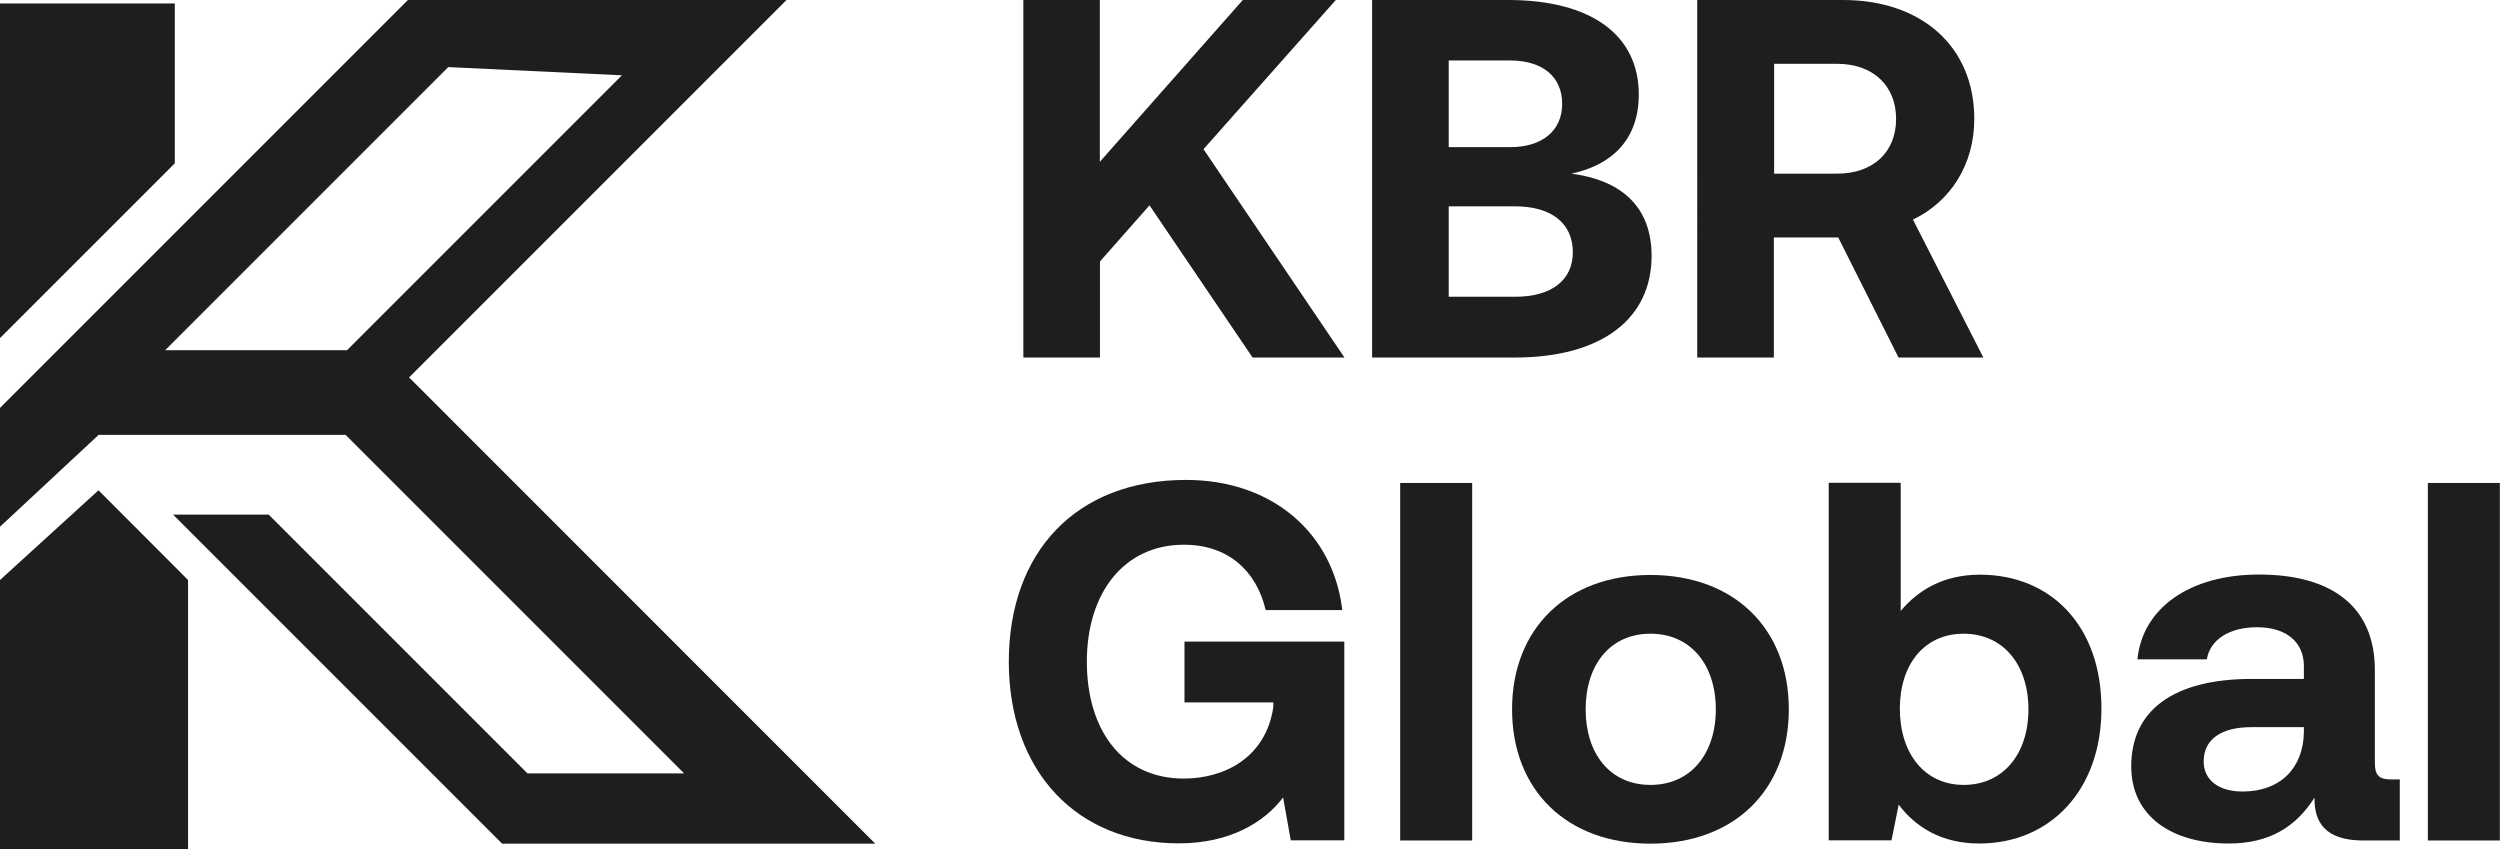
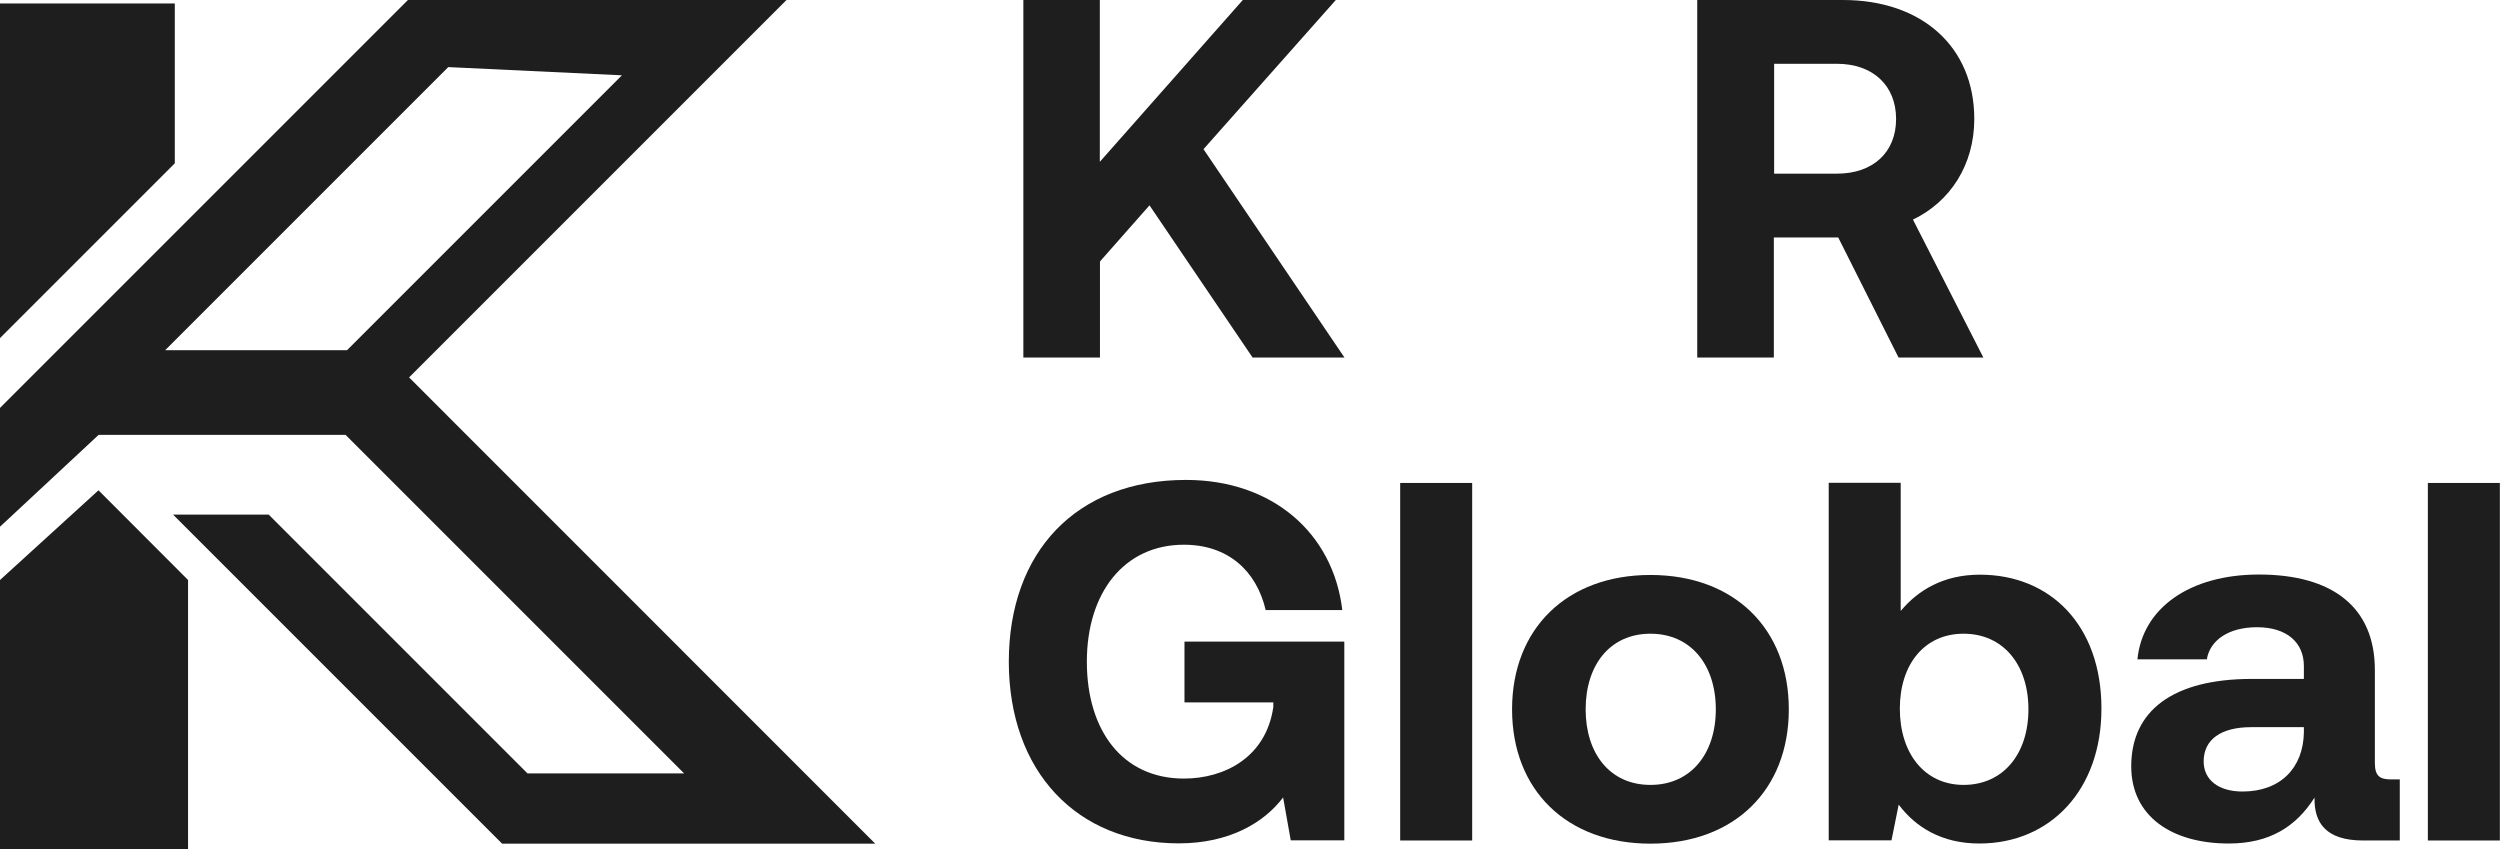
<svg xmlns="http://www.w3.org/2000/svg" id="Layer_2" data-name="Layer 2" viewBox="0 0 173.62 58.98">
  <defs>
    <style>      .cls-1 {        fill: #1e1e1e;      }    </style>
  </defs>
  <g id="Layer_1-2" data-name="Layer 1">
    <g>
      <polygon class="cls-1" points="0 .24 0 23.48 12.14 11.34 12.14 .24 0 .24" />
      <polygon class="cls-1" points="0 40.28 0 58.98 13.06 58.98 13.06 40.28 6.84 34.05 0 40.28" />
      <path class="cls-1" d="M28.41,26.21L54.62,0h-26.29L0,28.33v8.25l6.85-6.38h17.15l23.51,23.51h-10.88l-17.97-17.97h-6.64l22.85,22.85h25.91L28.41,26.21ZM11.47,24.32L31.13,4.66l12.06.57-19.09,19.09h-12.64Z" />
      <g>
        <path class="cls-1" d="M71.06,0h5.32v11.24L86.31,0h6.46l-9.19,10.36,9.79,14.47h-6.38l-7.16-10.57-3.44,3.9v6.67h-5.32V0Z" />
-         <path class="cls-1" d="M95.29,0h9.44c5.75,0,9.08,2.41,9.08,6.56,0,3.12-1.84,4.89-4.68,5.5,3.3.43,5.57,2.16,5.57,5.71,0,4.33-3.41,7.06-9.51,7.06h-9.9V0ZM100.61,4.19v6.03h4.26c2.27,0,3.62-1.17,3.62-3.01s-1.31-3.01-3.62-3.01h-4.26ZM100.61,14.33v6.28h4.61c2.55,0,4.01-1.17,4.01-3.09,0-2.02-1.49-3.19-4.01-3.19h-4.61Z" />
        <path class="cls-1" d="M117.88,0h10.11c5.46,0,9.12,3.23,9.12,8.26,0,3.19-1.67,5.75-4.26,6.99l4.89,9.58h-5.89l-4.19-8.34h-4.47v8.34h-5.32V0ZM123.21,4.43v7.63h4.36c2.52,0,4.11-1.49,4.11-3.8s-1.6-3.83-4.11-3.83h-4.36Z" />
        <path class="cls-1" d="M70.06,45.96c0-7.63,4.68-12.63,12.31-12.63,5.99,0,10.22,3.69,10.85,9.04h-5.32c-.64-2.73-2.62-4.54-5.68-4.54-4.15,0-6.74,3.33-6.74,8.12s2.48,8.12,6.74,8.12c2.84,0,5.71-1.49,6.21-4.97v-.32h-6.17v-4.22h11.1v13.8h-3.72l-.53-2.98c-1.31,1.74-3.72,3.19-7.24,3.19-7.09,0-11.81-5-11.81-12.63Z" />
        <path class="cls-1" d="M97.24,33.54h5v24.83h-5v-24.83Z" />
        <path class="cls-1" d="M105.01,49.26c0-5.6,3.8-9.33,9.61-9.33s9.61,3.72,9.61,9.33-3.79,9.33-9.61,9.33-9.61-3.72-9.61-9.33ZM119.16,49.26c0-3.09-1.74-5.25-4.54-5.25s-4.5,2.16-4.5,5.25,1.7,5.25,4.5,5.25,4.54-2.16,4.54-5.25Z" />
        <path class="cls-1" d="M145.94,49.22c0,5.64-3.55,9.36-8.48,9.36-2.62,0-4.43-1.14-5.6-2.7l-.5,2.48h-4.36v-24.83h5v8.9c1.21-1.45,2.98-2.52,5.5-2.52,4.89,0,8.44,3.51,8.44,9.29ZM140.87,49.26c0-3.12-1.77-5.25-4.5-5.25s-4.43,2.13-4.43,5.21,1.7,5.29,4.43,5.29,4.5-2.13,4.5-5.25Z" />
        <path class="cls-1" d="M166.66,54.15v4.22h-2.55c-2.59,0-3.41-1.24-3.37-2.98-1.28,2.02-3.12,3.19-5.96,3.19-3.94,0-6.77-1.88-6.77-5.36,0-3.87,2.91-6.07,8.37-6.07h3.62v-.89c0-1.63-1.17-2.7-3.26-2.7-1.95,0-3.26.89-3.48,2.23h-4.82c.35-3.55,3.62-5.89,8.44-5.89,5.11,0,8.05,2.27,8.05,6.63v6.46c0,.96.39,1.14,1.17,1.14h.57ZM159.99,50.5h-3.65c-2.09,0-3.3.85-3.3,2.38,0,1.28,1.03,2.09,2.7,2.09,2.62,0,4.22-1.63,4.26-4.11v-.35Z" />
        <path class="cls-1" d="M168.61,33.54h5v24.83h-5v-24.83Z" />
      </g>
    </g>
  </g>
</svg>